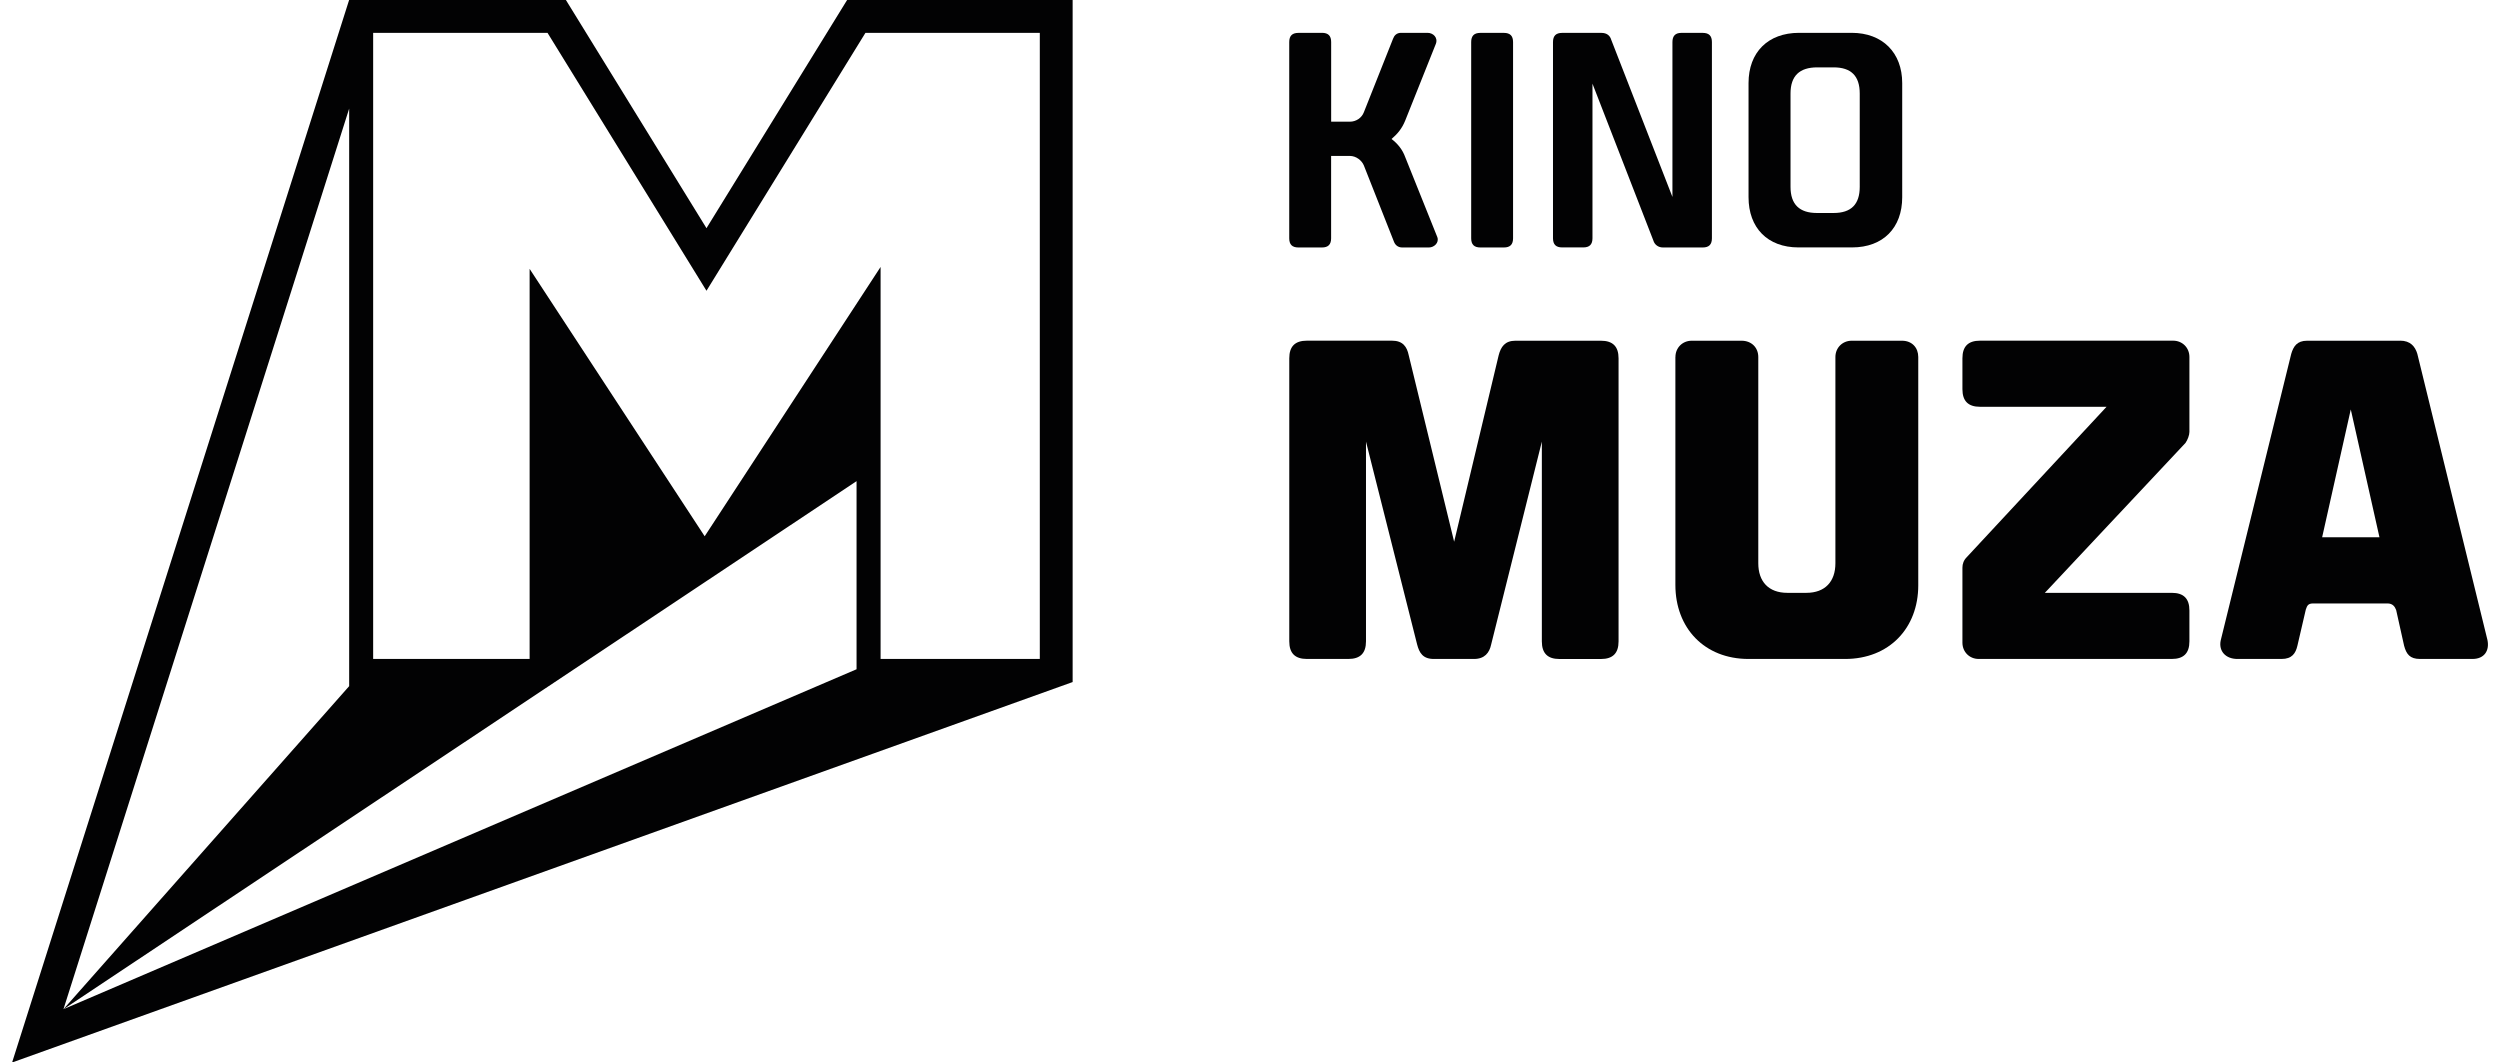
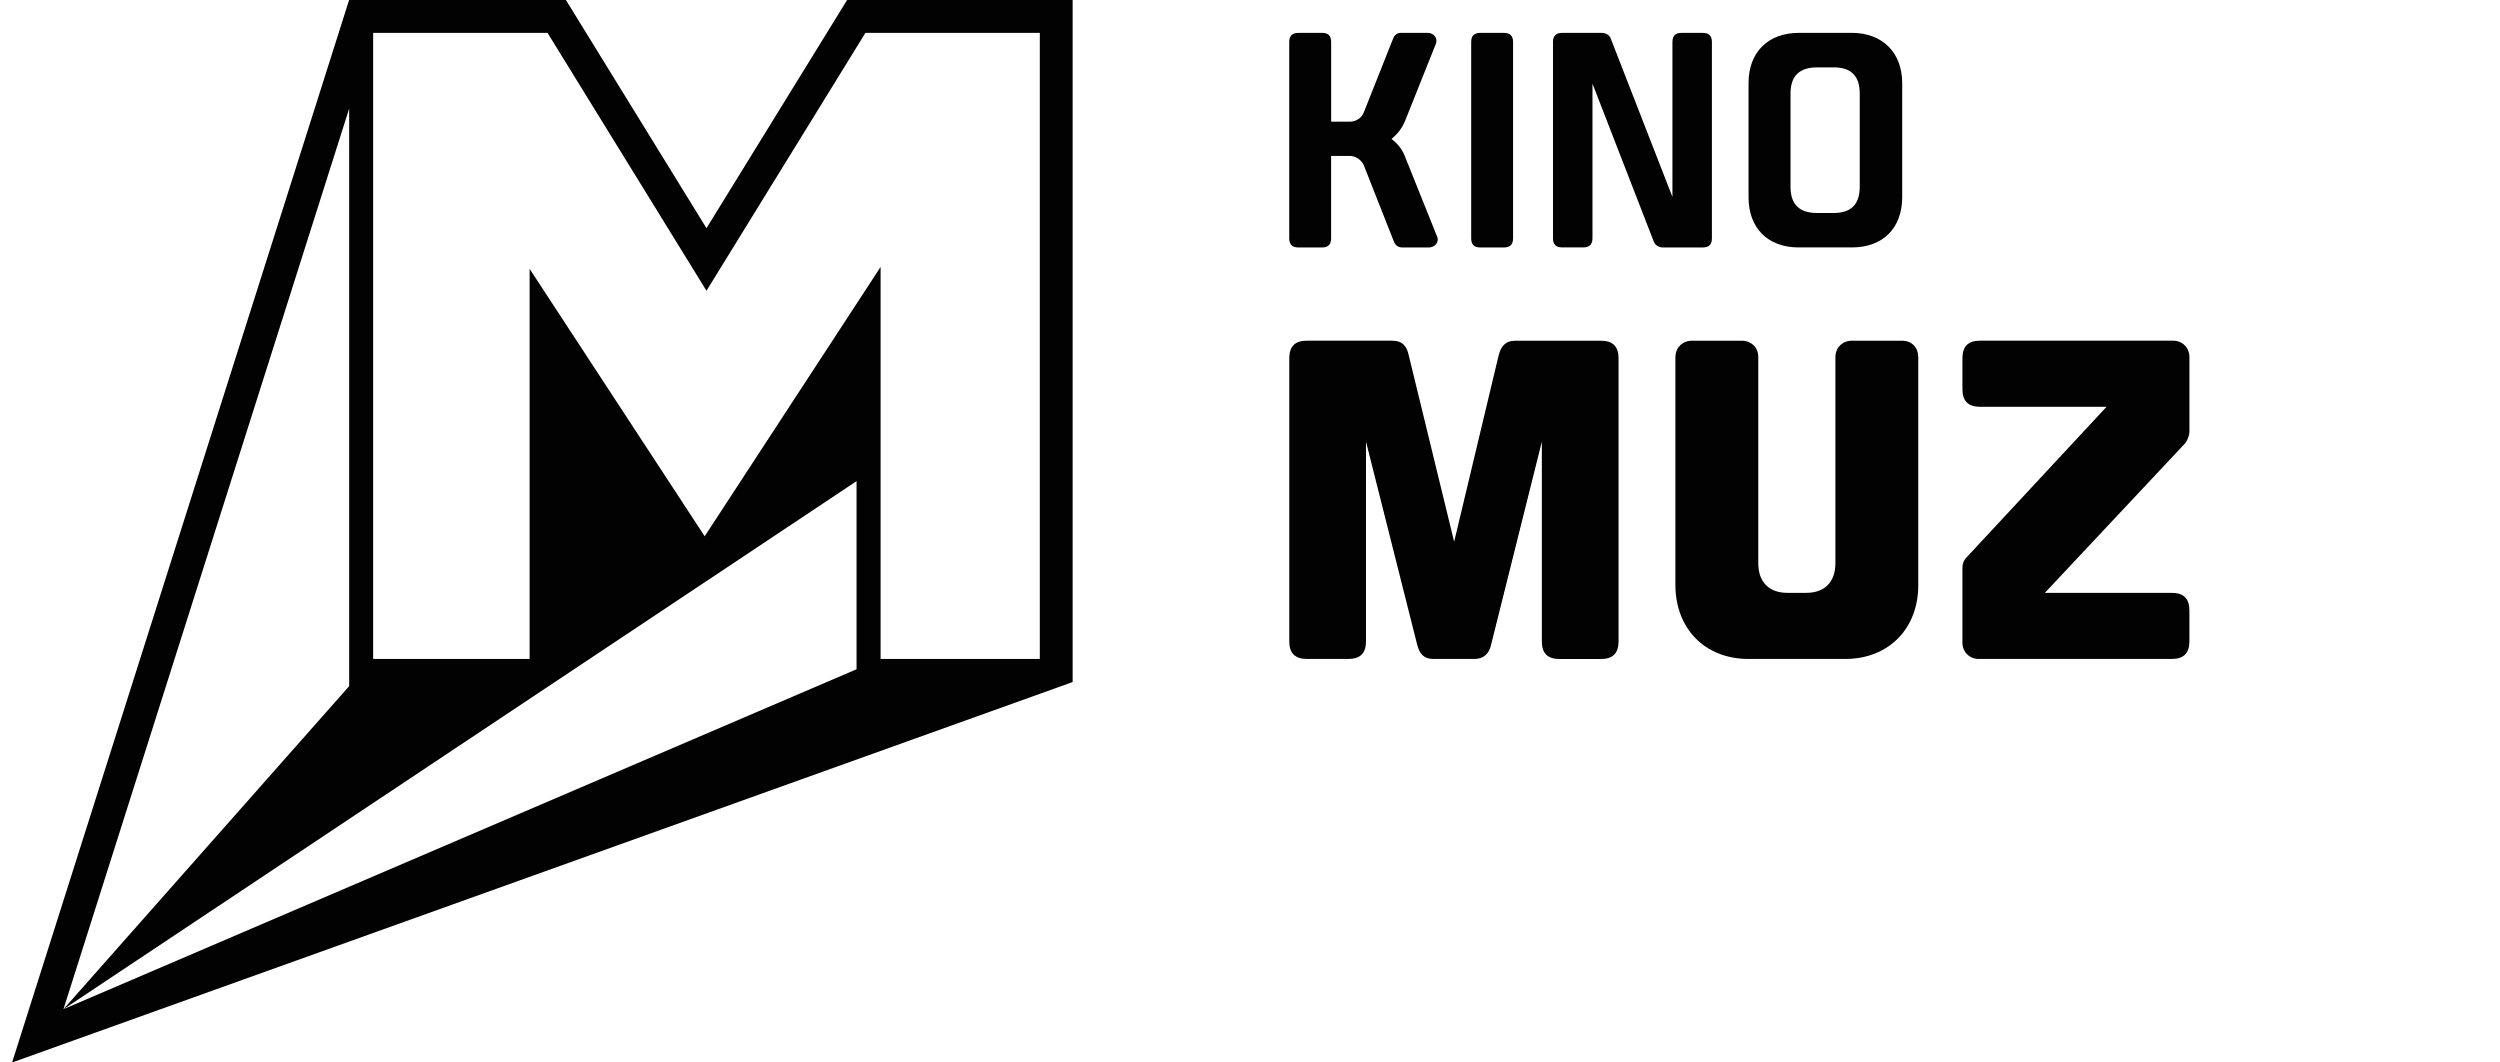
<svg xmlns="http://www.w3.org/2000/svg" viewBox="0 0 495.42 212.61" fill="#020203" width="160" height="68">
  <path d="m288.56 108.4 8.91-37.31c.44-1.68 1.24-2.91 3.35-2.91h17.11c2.38 0 3.53 1.15 3.53 3.53v56.63c0 2.38-1.15 3.53-3.53 3.53h-8.29c-2.38 0-3.53-1.15-3.53-3.53v-39.97l-10.14 40.58c-.35 1.68-1.32 2.91-3.44 2.91h-8.03c-2.21 0-2.91-1.23-3.35-2.91l-10.23-40.58v39.96c0 2.38-1.15 3.53-3.53 3.53h-8.29c-2.38 0-3.53-1.15-3.53-3.53v-56.63c0-2.38 1.15-3.53 3.53-3.53h17.02c2.2 0 3 1.24 3.35 2.91z" />
  <path d="m332.84 71.44c0-1.85 1.41-3.26 3.26-3.26h9.97c2.03 0 3.35 1.41 3.35 3.26v41.28c0 3.62 2.03 5.91 5.82 5.91h3.79c3.79 0 5.82-2.29 5.82-5.91v-41.28c0-1.85 1.41-3.26 3.26-3.26h10.06c2.03 0 3.26 1.41 3.26 3.26v45.69c0 8.56-5.82 14.73-14.64 14.73h-19.32c-8.82 0-14.64-6.17-14.64-14.82v-45.6z" />
  <path d="m432.43 68.17c1.85 0 3.26 1.41 3.26 3.26v15c0 .62-.35 1.59-.79 2.21l-28.14 29.99h25.4c2.38 0 3.53 1.15 3.53 3.53v6.17c0 2.38-1.15 3.53-3.53 3.53h-38.63c-1.85 0-3.26-1.41-3.26-3.26v-15c0-.79.26-1.5.88-2.12l27.96-30.08h-25.31c-2.38 0-3.53-1.15-3.53-3.53v-6.17c0-2.38 1.15-3.53 3.53-3.53z" />
-   <path d="m477.86 68.17c2.03 0 3 1.15 3.44 2.65l14.03 57.25c.44 2.12-.62 3.79-3 3.79h-10.5c-2.03 0-2.73-.97-3.18-2.65l-1.59-7.14c-.26-.71-.71-1.32-1.76-1.32h-14.82c-1.06 0-1.23.44-1.5 1.23l-1.68 7.23c-.35 1.5-1.06 2.65-3.18 2.65h-8.82c-2.38 0-3.79-1.59-3.35-3.7l14.11-57.33c.44-1.5 1.15-2.65 3.18-2.65h18.62zm-9.88 13.76-5.73 25.58h11.47z" />
  <path d="m262.11 6.57c1.25 0 1.84.59 1.84 1.84v15.94h3.75c1.25 0 2.38-.77 2.8-1.9l5.83-14.69c.24-.65.71-1.19 1.61-1.19h5.29c1.13 0 2.14.95 1.67 2.2l-6.13 15.35c-.65 1.61-1.55 2.68-2.74 3.69 1.25.95 2.2 2.14 2.74 3.63l6.42 16c.42 1.13-.65 2.08-1.67 2.08h-5.35c-.89 0-1.43-.54-1.67-1.19l-6.01-15.23c-.42-1.01-1.55-1.9-2.8-1.9h-3.75v16.48c0 1.25-.59 1.84-1.84 1.84h-4.7c-1.25 0-1.84-.59-1.84-1.84v-39.26c0-1.25.59-1.84 1.84-1.84h4.71z" />
  <path d="m291.97 8.42c0-1.25.59-1.84 1.84-1.84h4.7c1.25 0 1.84.59 1.84 1.84v39.26c0 1.25-.59 1.84-1.84 1.84h-4.7c-1.25 0-1.84-.59-1.84-1.84z" />
  <path d="m316.24 16.74v30.93c0 1.25-.59 1.84-1.84 1.84h-4.22c-1.25 0-1.84-.59-1.84-1.84v-39.25c0-1.25.59-1.84 1.84-1.84h7.85c1.13 0 1.73.59 1.96 1.37l12.25 31.46v-30.99c0-1.25.6-1.84 1.78-1.84h4.28c1.25 0 1.84.59 1.84 1.84v39.26c0 1.25-.59 1.84-1.84 1.84h-7.97c-.95 0-1.67-.59-1.9-1.37z" />
  <path d="m378.22 39.46c0 6.13-3.81 10.05-10.05 10.05h-10.71c-6.19 0-9.99-3.93-9.99-10.05v-22.84c0-6.13 3.87-10.05 10.11-10.05h10.53c6.19 0 10.11 3.99 10.11 10.05zm-8.5-20.75c0-3.51-1.72-5.23-5.23-5.23h-3.27c-3.57 0-5.35 1.72-5.35 5.23v18.68c0 3.51 1.78 5.23 5.29 5.23h3.33c3.51 0 5.23-1.73 5.23-5.23z" />
  <path d="m167.09 0-28.14 45.66-28.13-45.66h-43.38l-67.44 212.61 212.22-76.13v-136.48zm1.89 133.92-158.7 68.02 57.17-180.21v115.57l-57.17 64.65 158.7-105.67zm36.67-2.06h-31.86v-38.79-20.89-18.76l-35.2 53.89-35.03-53.51v78.06h-31.31v-125.29h34.89l31.81 51.61 31.81-51.61h34.89z" />
</svg>